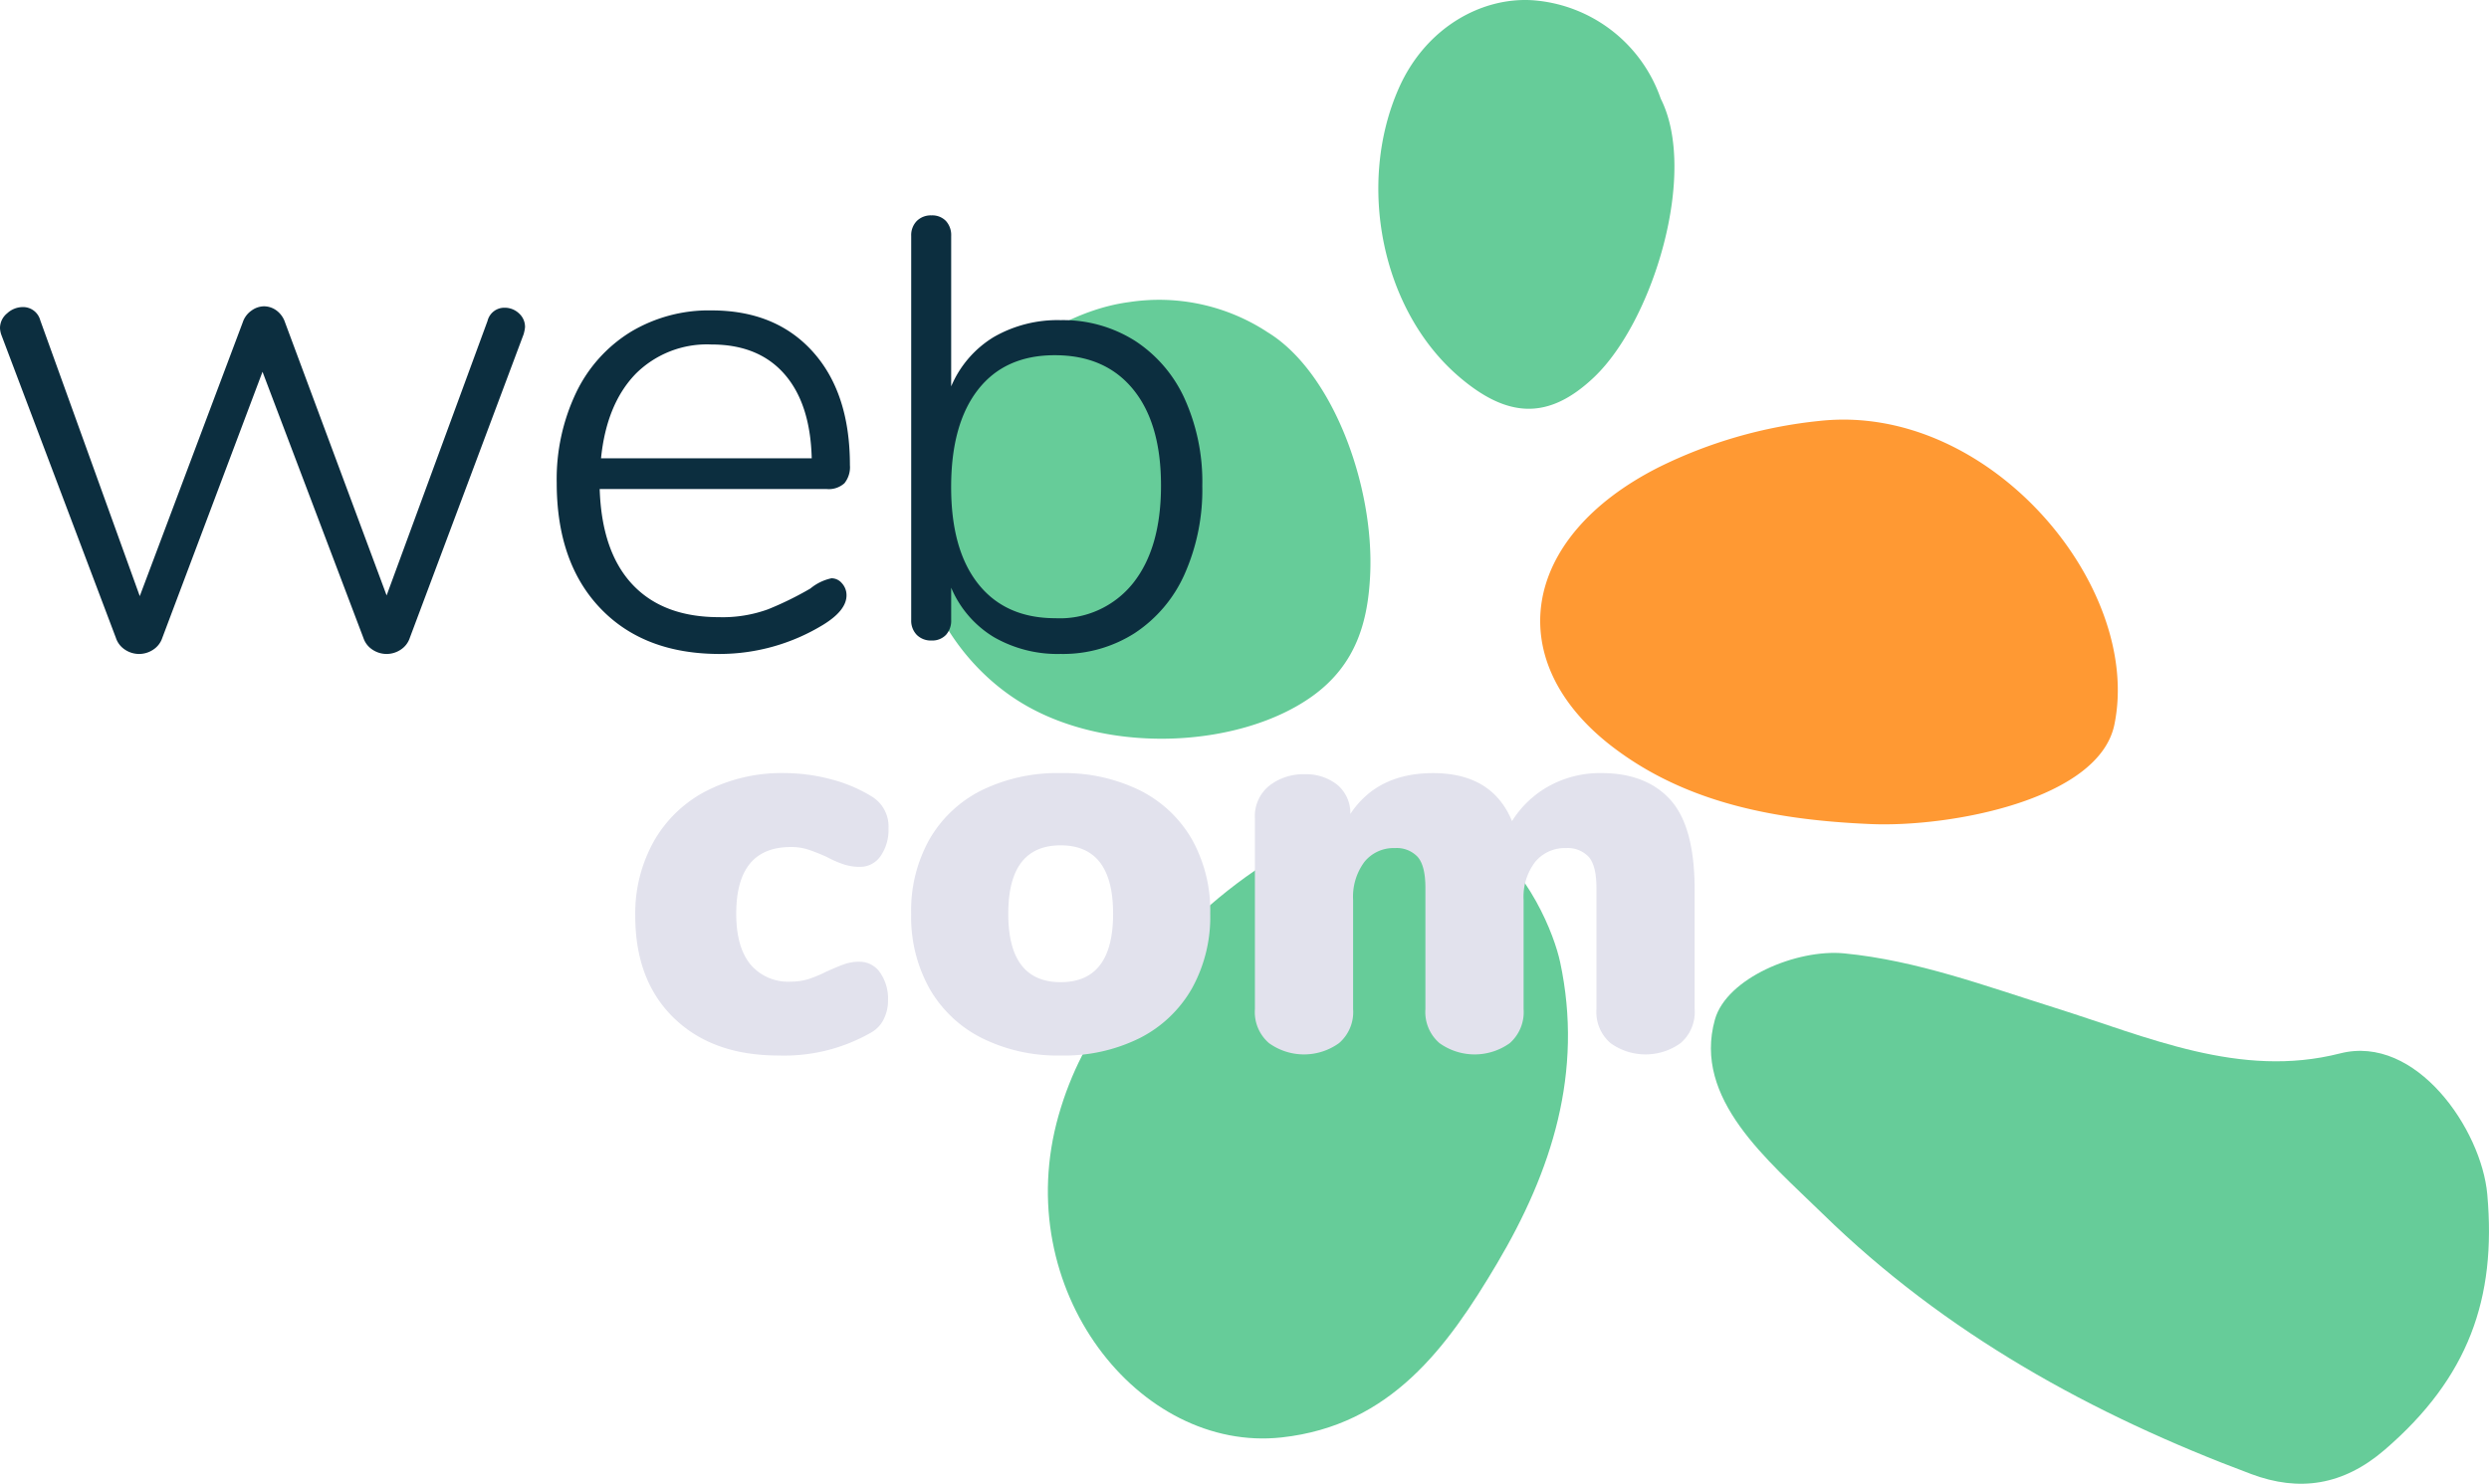
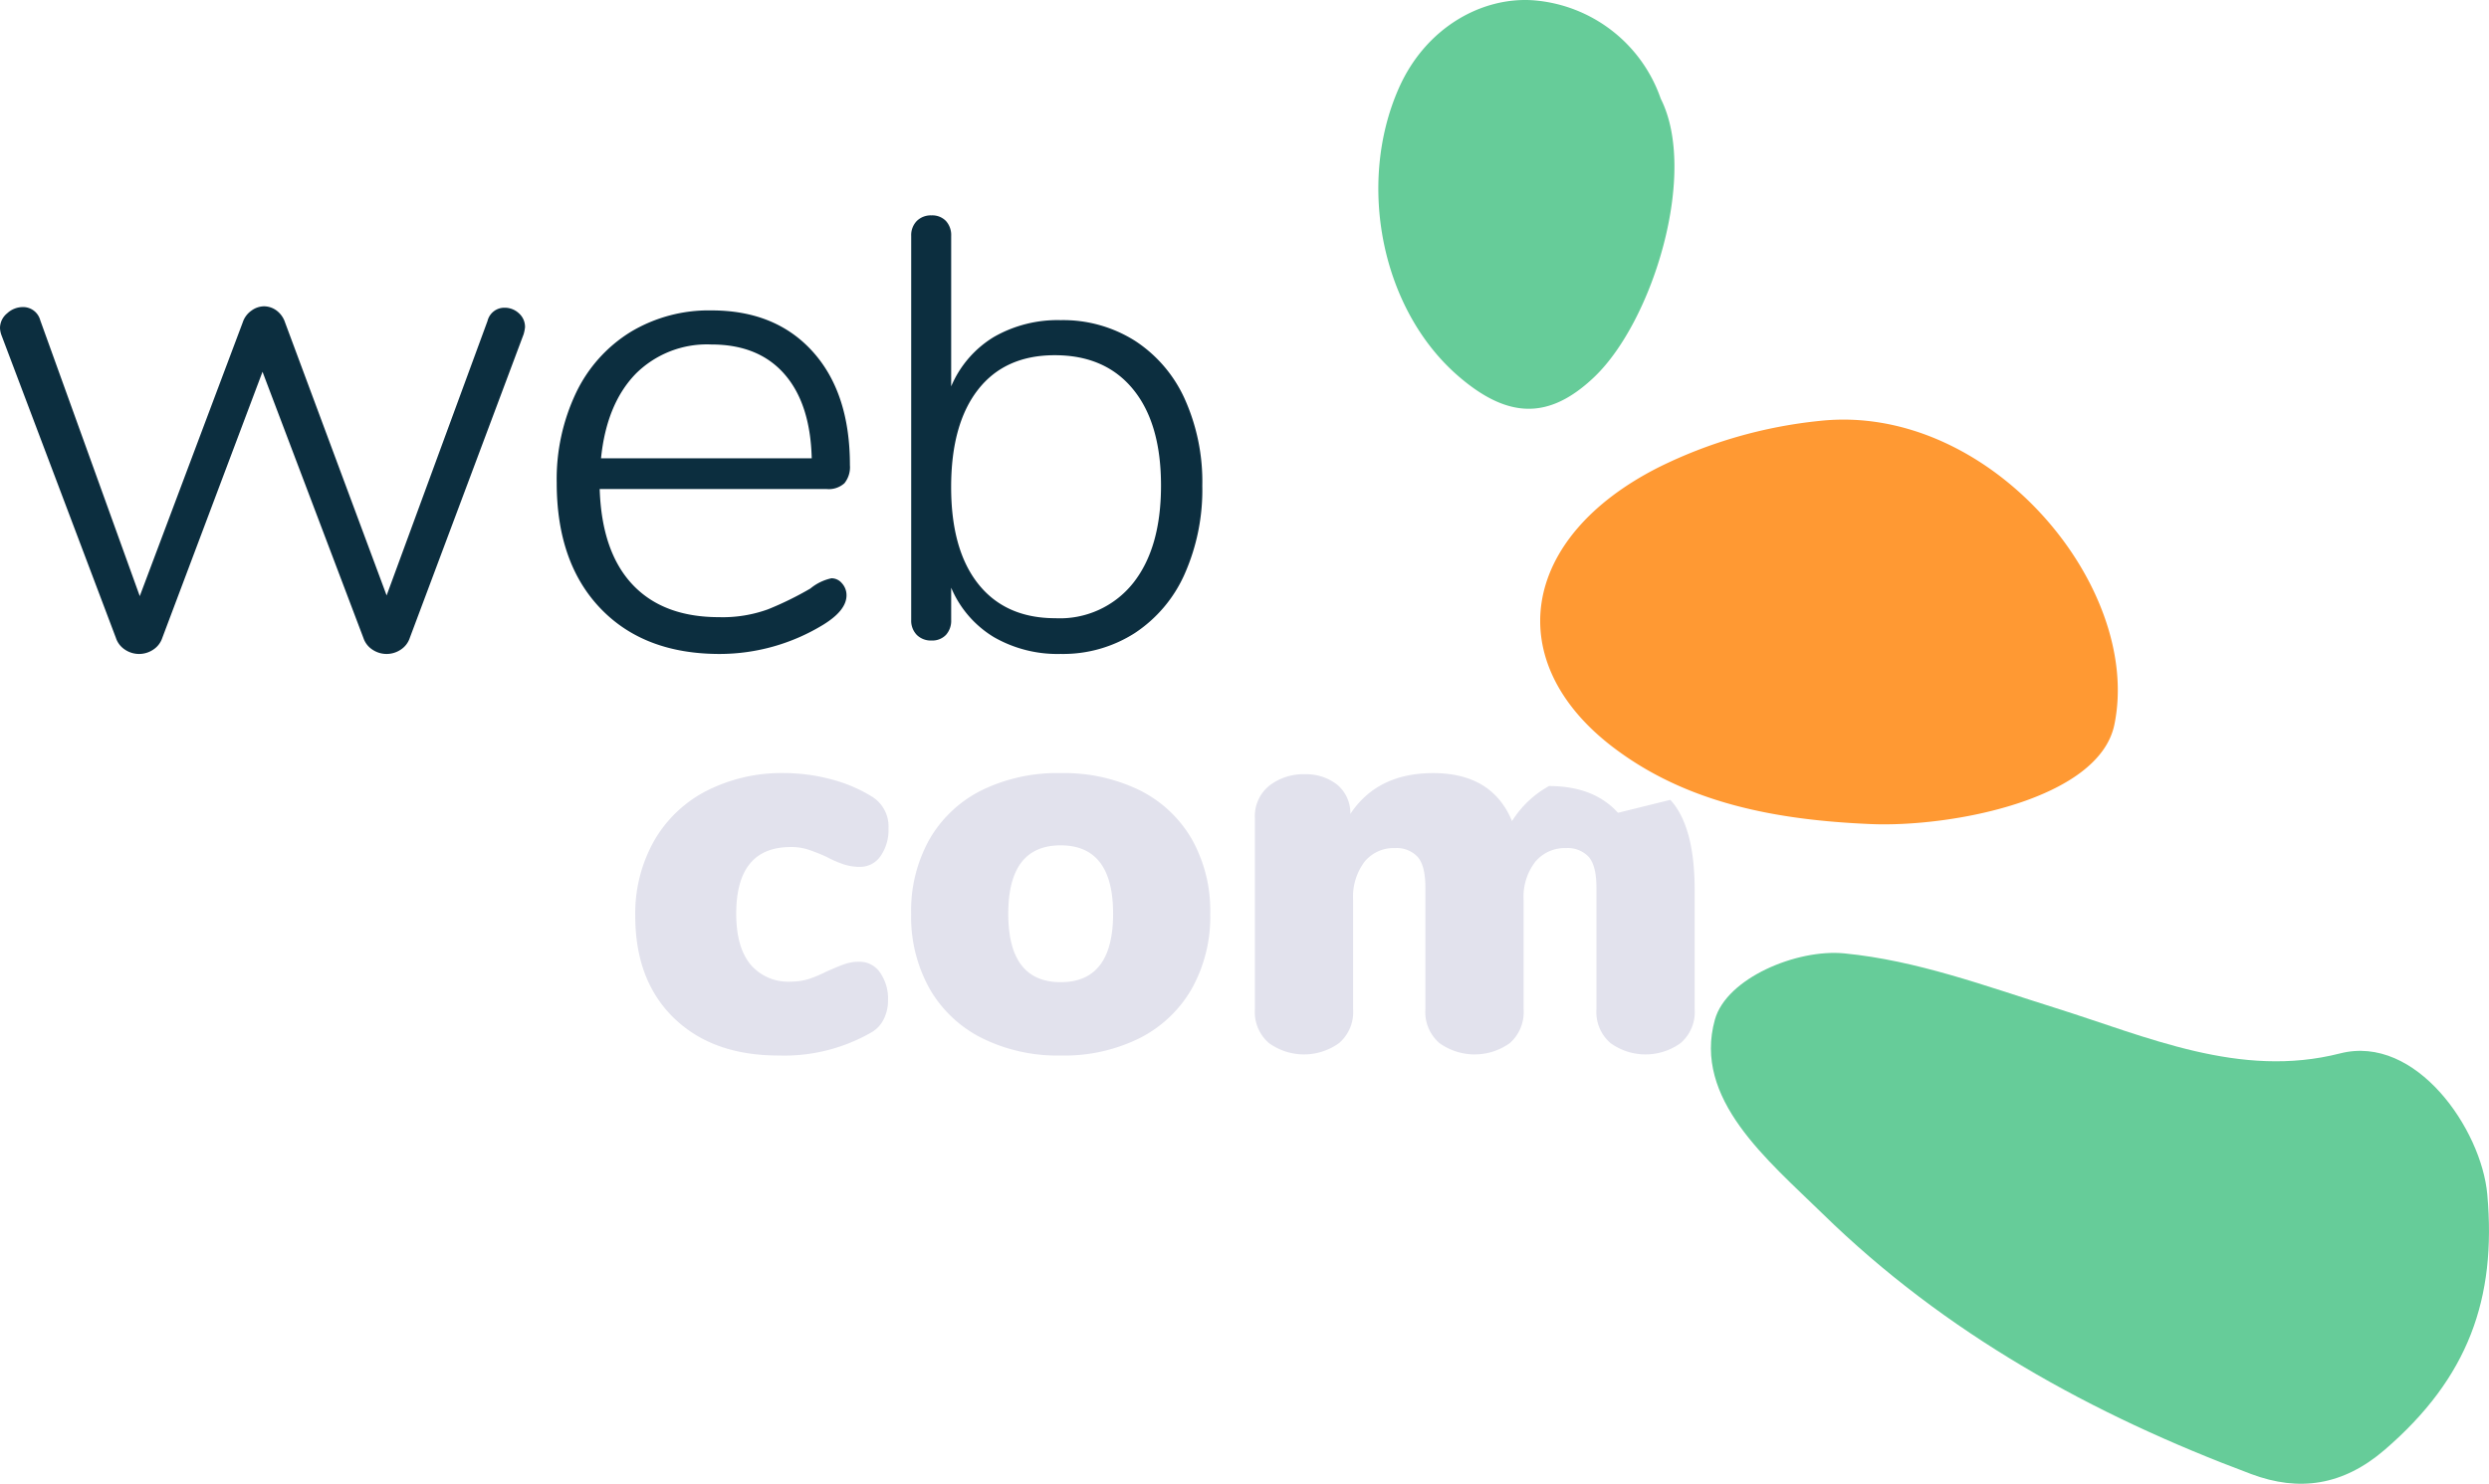
<svg xmlns="http://www.w3.org/2000/svg" width="323.907" height="193.146" viewBox="0 0 323.907 193.146">
  <g id="Solution_Web_Com" data-name="Solution Web Com" transform="translate(0 -4)">
    <g id="Groupe_4696" data-name="Groupe 4696" transform="translate(0 -1)">
      <path id="Tracé_12672" data-name="Tracé 12672" d="M111.133,12.838A19.1,19.1,0,0,0,94.588.04c-6.706-.49-14.024,3.521-17.526,11.415-5.51,12.423-2.325,28.886,7.827,37.586,6.388,5.474,11.714,5.623,17.567.065,7.687-7.3,13.559-26.633,8.676-36.269" transform="translate(104.985 5)" fill="#6c9" />
      <path id="Tracé_12673" data-name="Tracé 12673" d="M174.216,64.524c-13.021,3.325-25.076-2.163-37.164-5.954-9-2.824-17.909-6.147-27.369-7.068-6.161-.6-15.317,3.217-16.829,8.621-2.891,10.325,6.875,18.285,14.008,25.261,15.961,15.611,35.076,26.163,55.808,33.906,6.192,2.315,11.917,1.512,17.347-3.166,10.866-9.356,14.569-19.65,13.349-33.262-.757-8.445-9.262-20.863-19.151-18.338" transform="translate(130.316 77.602)" fill="#6c9" />
-       <path id="Tracé_12674" data-name="Tracé 12674" d="M123.216,63.3c3.062,14.328-1.083,27.212-8.228,39.257-6.458,10.892-13.812,21.051-28.006,22.614C68.45,127.213,51.5,105.89,57.948,83.247c3.212-11.271,10-18.584,18.531-26.31C88.543,46,103.443,40.243,112.283,46.418,119.23,51.272,122.466,59.8,123.216,63.3" transform="translate(79.813 66.943)" fill="#6c9" />
      <path id="Tracé_12675" data-name="Tracé 12675" d="M119.441,22.825a61.1,61.1,0,0,0-20.858,6.012C80.421,38,78.07,54.175,92.531,65.246c9.626,7.367,21.35,9.535,33.6,10.055,10.388.444,29.7-3.183,31.712-12.944,3.706-17.974-16.26-41.975-38.4-39.532" transform="translate(117.313 36.97)" fill="#f93" />
-       <path id="Tracé_12676" data-name="Tracé 12676" d="M95.062,20.327c8.5,5.078,14.024,19.985,13.446,31.721-.285,5.787-1.693,11.524-7.507,15.705C91.879,74.312,75.082,75.467,63.76,69c-9.45-5.394-15.447-16.518-14.126-26.2,1.618-11.854,14.984-24.673,27.477-26.33a25.728,25.728,0,0,1,17.95,3.849" transform="translate(69.795 27.86)" fill="#6c9" />
      <path id="Tracé_12677" data-name="Tracé 12677" d="M65.661,18.795a2.7,2.7,0,0,1,1.864.723,2.361,2.361,0,0,1,.8,1.816,5.446,5.446,0,0,1-.181.907L53.327,61.777a2.9,2.9,0,0,1-1.2,1.541,3.293,3.293,0,0,1-3.636,0,2.916,2.916,0,0,1-1.2-1.541L34.162,27.133,21.119,61.777a2.932,2.932,0,0,1-1.2,1.541,3.289,3.289,0,0,1-3.634,0,2.9,2.9,0,0,1-1.2-1.541L.176,22.33A3.022,3.022,0,0,1,0,21.423a2.475,2.475,0,0,1,.931-1.9,3.008,3.008,0,0,1,2-.813,2.31,2.31,0,0,1,2.308,1.719L18.189,56.337,31.589,20.7a3,3,0,0,1,1.155-1.543,2.82,2.82,0,0,1,1.6-.547,2.769,2.769,0,0,1,1.642.547A3.151,3.151,0,0,1,37.092,20.7L50.313,56.248,63.445,20.514a2.25,2.25,0,0,1,2.216-1.719" transform="translate(0 26.263)" fill="#0c2e3f" />
      <path id="Tracé_12678" data-name="Tracé 12678" d="M67.178,54.367a2.3,2.3,0,0,1,.579,1.553q0,1.96-3.019,3.82a25.9,25.9,0,0,1-13.484,3.812q-9.853,0-15.529-5.944T30.045,41.283a26.161,26.161,0,0,1,2.53-11.758,18.809,18.809,0,0,1,7.1-7.9,19.745,19.745,0,0,1,10.514-2.795q8.341,0,13.178,5.373T68.2,38.971a3.33,3.33,0,0,1-.711,2.353,3.035,3.035,0,0,1-2.308.76H35.637Q35.9,50.24,39.893,54.5t11.268,4.261a17.294,17.294,0,0,0,6.393-1.027,42.644,42.644,0,0,0,5.5-2.7A6.4,6.4,0,0,1,65.8,53.7a1.76,1.76,0,0,1,1.374.666m-26.93-27.2q-3.726,3.91-4.434,10.919h27.42q-.177-7.107-3.55-10.962t-9.5-3.856a13.117,13.117,0,0,0-9.94,3.9" transform="translate(42.404 26.577)" fill="#0c2e3f" />
      <path id="Tracé_12679" data-name="Tracé 12679" d="M78.268,30.01a17.689,17.689,0,0,1,6.484,7.543,26.243,26.243,0,0,1,2.305,11.341,27.022,27.022,0,0,1-2.305,11.514,17.832,17.832,0,0,1-6.484,7.668,17.289,17.289,0,0,1-9.641,2.715,16.591,16.591,0,0,1-8.7-2.194,13.739,13.739,0,0,1-5.549-6.429v4.2a2.737,2.737,0,0,1-.68,1.944,2.461,2.461,0,0,1-1.878.731,2.588,2.588,0,0,1-1.919-.731,2.652,2.652,0,0,1-.726-1.944V16.374a2.648,2.648,0,0,1,.726-1.944A2.588,2.588,0,0,1,51.82,13.7a2.461,2.461,0,0,1,1.878.731,2.733,2.733,0,0,1,.68,1.944V35.962a13.786,13.786,0,0,1,5.549-6.429,16.659,16.659,0,0,1,8.7-2.194,17.5,17.5,0,0,1,9.641,2.672m-.212,31.555Q81.68,57,81.685,48.894T78.056,36.347q-3.628-4.442-10.2-4.442-6.485,0-9.983,4.483t-3.5,12.681q0,8.185,3.542,12.628T67.947,66.14a12.166,12.166,0,0,0,10.108-4.574" transform="translate(69.404 19.335)" fill="#0c2e3f" />
      <path id="Tracé_12680" data-name="Tracé 12680" d="M39.312,75.691q-5.028-4.883-5.028-13.284a19.216,19.216,0,0,1,2.443-9.766,16.582,16.582,0,0,1,6.858-6.535,21.54,21.54,0,0,1,10.087-2.3A23.761,23.761,0,0,1,59.7,44.6a19.21,19.21,0,0,1,5.312,2.226,4.552,4.552,0,0,1,2.226,4.167A5.93,5.93,0,0,1,66.2,54.616a3.214,3.214,0,0,1-2.693,1.4,6.777,6.777,0,0,1-2.081-.323,14.114,14.114,0,0,1-2.228-.969,23.781,23.781,0,0,0-2.44-.969,7.2,7.2,0,0,0-2.226-.323q-7.111,0-7.109,8.688,0,4.308,1.83,6.571a6.4,6.4,0,0,0,5.278,2.262A7.63,7.63,0,0,0,56.8,70.63a16.284,16.284,0,0,0,2.334-.969q1.436-.647,2.332-.969a5.771,5.771,0,0,1,1.975-.326,3.214,3.214,0,0,1,2.693,1.4,5.922,5.922,0,0,1,1.042,3.627,5.355,5.355,0,0,1-.574,2.479,4.012,4.012,0,0,1-1.582,1.686,22.779,22.779,0,0,1-12.062,3.017q-8.616,0-13.643-4.883" transform="translate(48.387 61.828)" fill="#e2e2ed" />
      <path id="Tracé_12681" data-name="Tracé 12681" d="M58.4,78.311a16.219,16.219,0,0,1-6.822-6.426,19.18,19.18,0,0,1-2.407-9.766,18.988,18.988,0,0,1,2.407-9.73,16.119,16.119,0,0,1,6.786-6.354,22.388,22.388,0,0,1,10.268-2.226A22.4,22.4,0,0,1,78.9,46.035a16.119,16.119,0,0,1,6.786,6.354,18.987,18.987,0,0,1,2.407,9.73,19.179,19.179,0,0,1-2.407,9.766A16.268,16.268,0,0,1,78.9,78.311a22.1,22.1,0,0,1-10.268,2.262A22.152,22.152,0,0,1,58.4,78.311M75.454,62.118q0-8.9-6.822-8.905t-6.822,8.905q0,8.905,6.822,8.905t6.822-8.905" transform="translate(69.401 61.83)" fill="#e2e2ed" />
-       <path id="Tracé_12682" data-name="Tracé 12682" d="M121.792,47.29q3.161,3.483,3.159,11.741v15.51a5.327,5.327,0,0,1-1.83,4.415,7.793,7.793,0,0,1-9.12,0,5.327,5.327,0,0,1-1.83-4.415v-15.8q0-2.872-1.006-4.022a3.708,3.708,0,0,0-2.944-1.148,4.981,4.981,0,0,0-4.02,1.794,7.473,7.473,0,0,0-1.51,4.955V74.541a5.377,5.377,0,0,1-1.794,4.415,7.849,7.849,0,0,1-9.156,0,5.327,5.327,0,0,1-1.83-4.415v-15.8q0-2.872-1.006-4.022a3.711,3.711,0,0,0-2.944-1.148,4.877,4.877,0,0,0-3.984,1.794,7.6,7.6,0,0,0-1.473,4.955V74.541a5.327,5.327,0,0,1-1.83,4.415,7.793,7.793,0,0,1-9.12,0,5.327,5.327,0,0,1-1.83-4.415V49.7a5.082,5.082,0,0,1,1.9-4.273,7.234,7.234,0,0,1,4.562-1.471,6.59,6.59,0,0,1,4.2,1.326,4.8,4.8,0,0,1,1.758,3.844q3.516-5.313,10.772-5.315,7.683,0,10.268,6.248A13.183,13.183,0,0,1,106,45.494a13.763,13.763,0,0,1,6.822-1.686q5.816,0,8.975,3.482" transform="translate(95.584 61.828)" fill="#e2e2ed" />
+       <path id="Tracé_12682" data-name="Tracé 12682" d="M121.792,47.29q3.161,3.483,3.159,11.741v15.51a5.327,5.327,0,0,1-1.83,4.415,7.793,7.793,0,0,1-9.12,0,5.327,5.327,0,0,1-1.83-4.415v-15.8q0-2.872-1.006-4.022a3.708,3.708,0,0,0-2.944-1.148,4.981,4.981,0,0,0-4.02,1.794,7.473,7.473,0,0,0-1.51,4.955V74.541a5.377,5.377,0,0,1-1.794,4.415,7.849,7.849,0,0,1-9.156,0,5.327,5.327,0,0,1-1.83-4.415v-15.8q0-2.872-1.006-4.022a3.711,3.711,0,0,0-2.944-1.148,4.877,4.877,0,0,0-3.984,1.794,7.6,7.6,0,0,0-1.473,4.955V74.541a5.327,5.327,0,0,1-1.83,4.415,7.793,7.793,0,0,1-9.12,0,5.327,5.327,0,0,1-1.83-4.415V49.7a5.082,5.082,0,0,1,1.9-4.273,7.234,7.234,0,0,1,4.562-1.471,6.59,6.59,0,0,1,4.2,1.326,4.8,4.8,0,0,1,1.758,3.844q3.516-5.313,10.772-5.315,7.683,0,10.268,6.248A13.183,13.183,0,0,1,106,45.494q5.816,0,8.975,3.482" transform="translate(95.584 61.828)" fill="#e2e2ed" />
    </g>
  </g>
</svg>